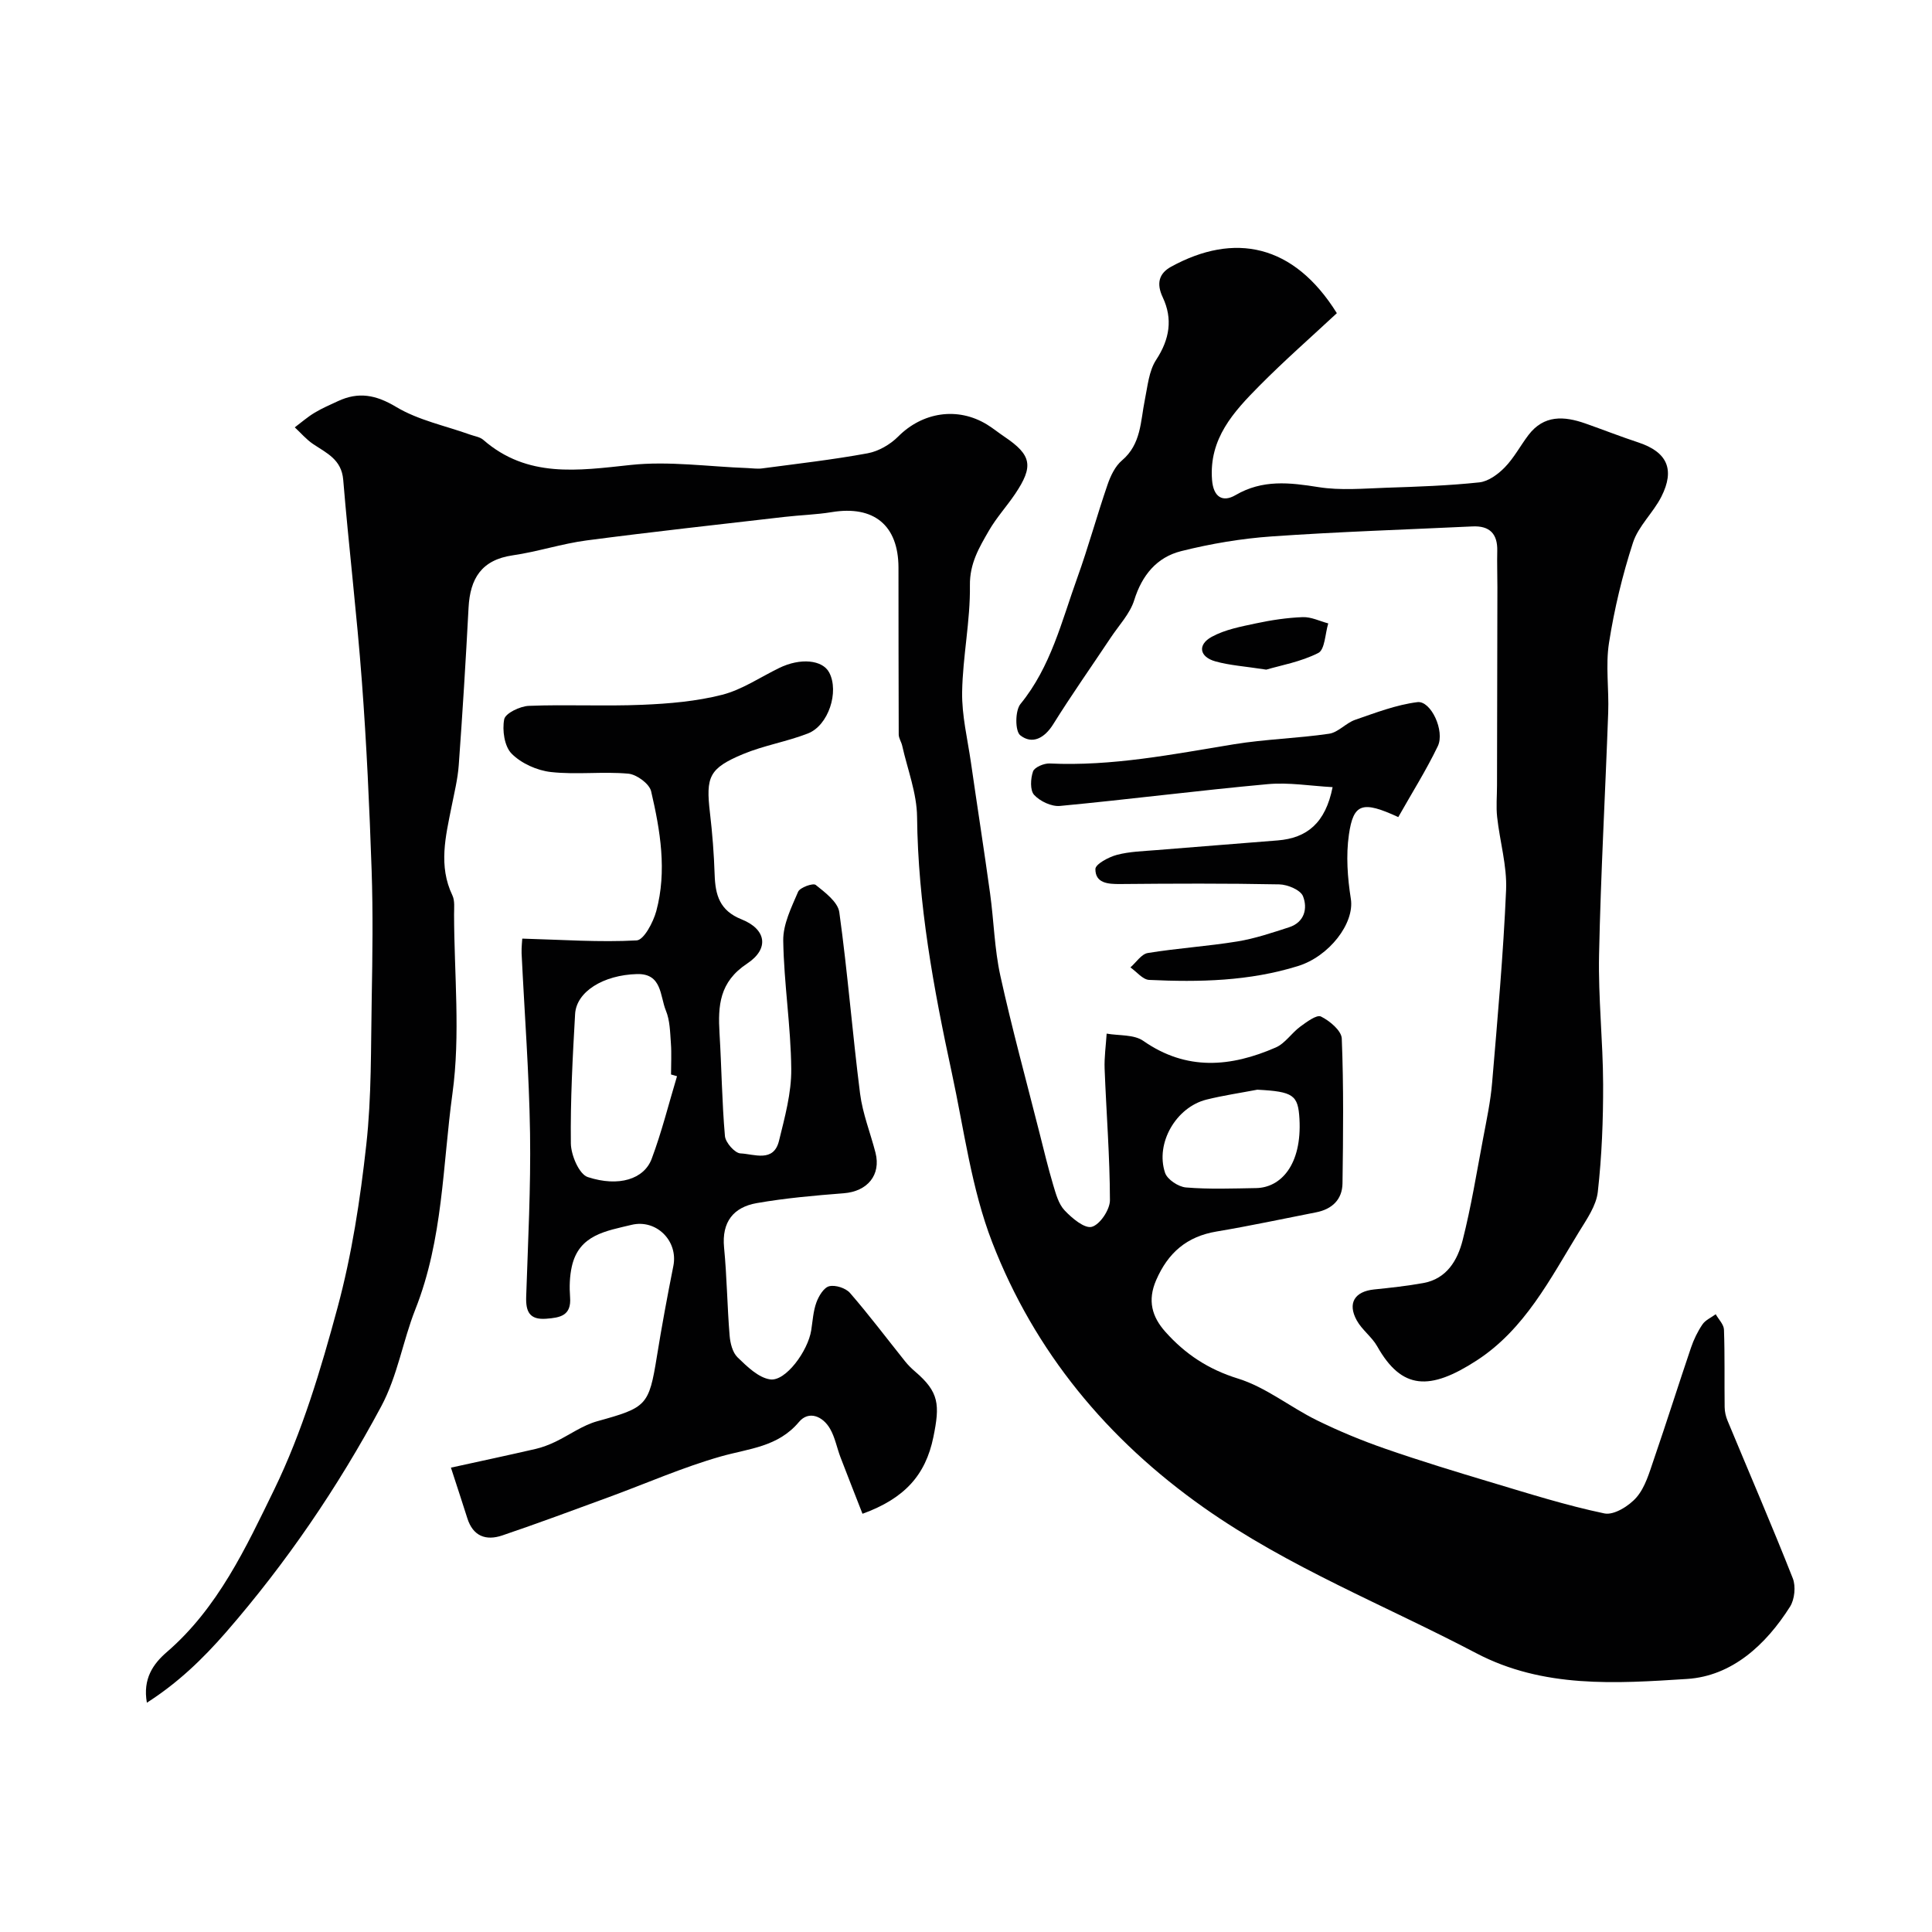
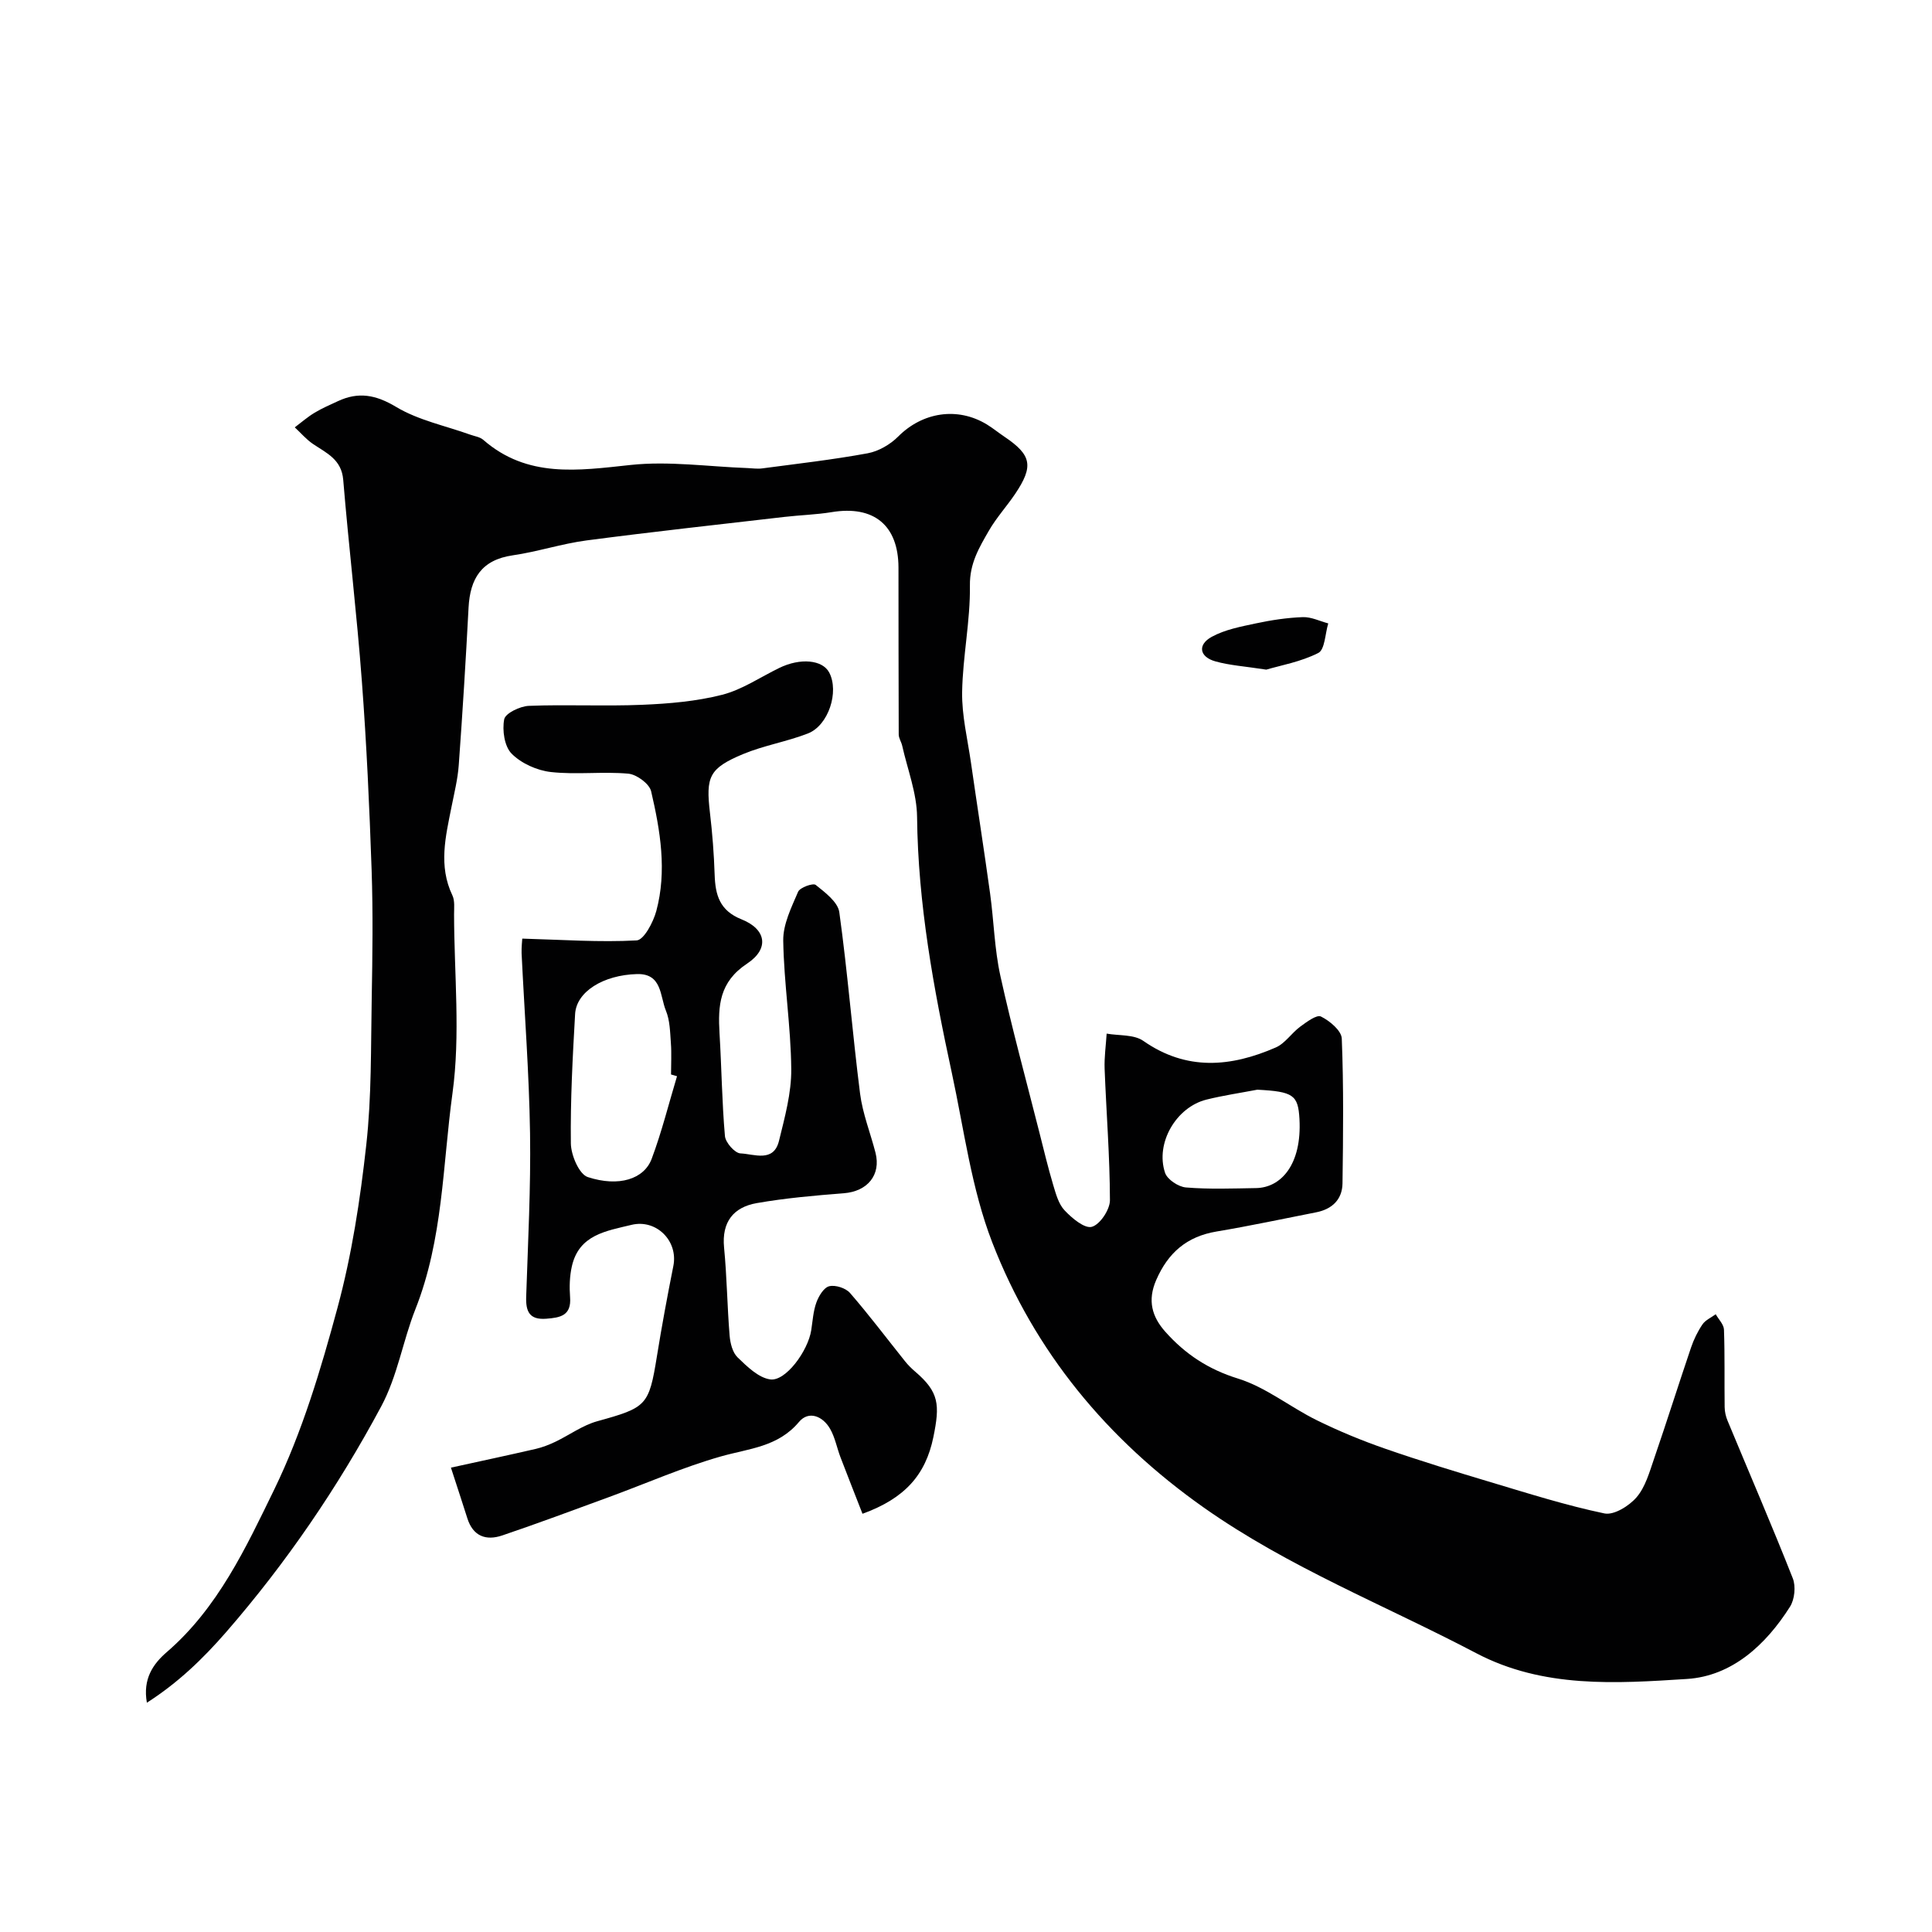
<svg xmlns="http://www.w3.org/2000/svg" enable-background="new 0 0 400 400" viewBox="0 0 400 400">
  <g fill="#010102">
    <path d="m30.41 352.53c-.88-4.94 1.29-8.04 4.13-10.49 10.58-9.13 16.38-21.63 22.23-33.64 5.78-11.88 9.65-24.84 13.11-37.66 2.96-10.97 4.7-22.36 5.95-33.68 1.12-10.03.94-20.22 1.13-30.34.16-8.86.28-17.73-.02-26.58-.45-13.04-1.04-26.09-2.02-39.1-1.04-13.92-2.71-27.79-3.86-41.7-.35-4.24-3.46-5.53-6.27-7.43-1.39-.94-2.51-2.28-3.76-3.43 1.36-1.02 2.64-2.15 4.09-3.02 1.53-.93 3.2-1.64 4.83-2.4 4.26-1.99 7.85-1.34 12.07 1.19 4.6 2.76 10.18 3.89 15.33 5.74.92.33 2.01.47 2.7 1.07 9.14 7.97 19.62 6.37 30.47 5.21 7.97-.86 16.17.35 24.27.64 1 .04 2.02.2 2.99.07 7.3-.97 14.62-1.8 21.85-3.13 2.27-.42 4.69-1.82 6.34-3.48 5.01-5.03 12.26-6.21 18.37-2.48 1.25.77 2.4 1.71 3.62 2.53 5.64 3.8 6.09 6.09 2.18 11.89-1.74 2.57-3.87 4.9-5.41 7.58-2 3.47-3.98 6.75-3.92 11.31.1 7.35-1.49 14.71-1.61 22.08-.08 4.85 1.12 9.72 1.82 14.57 1.3 9.05 2.72 18.09 3.97 27.15.78 5.66.9 11.46 2.12 17.01 2.4 10.89 5.35 21.66 8.09 32.48.91 3.61 1.78 7.23 2.84 10.8.56 1.86 1.11 3.97 2.37 5.3 1.52 1.62 4.14 3.82 5.64 3.41 1.69-.46 3.75-3.56 3.75-5.5-.02-9.07-.75-18.14-1.1-27.21-.09-2.42.27-4.86.42-7.29 2.55.45 5.64.15 7.57 1.49 8.98 6.28 18.15 5.43 27.44 1.38 1.94-.84 3.27-2.99 5.05-4.3 1.33-.97 3.42-2.55 4.31-2.11 1.81.89 4.24 2.92 4.31 4.56.4 9.98.29 19.99.15 29.99-.05 3.35-2.17 5.35-5.47 5.99-6.86 1.34-13.71 2.82-20.6 3.97-6.16 1.03-10.04 4.38-12.51 10.07-1.83 4.22-.87 7.58 1.91 10.7 4.1 4.6 8.87 7.77 15.04 9.68 5.77 1.79 10.79 5.91 16.32 8.63 4.59 2.26 9.37 4.23 14.21 5.91 7.2 2.5 14.51 4.73 21.82 6.92 7.79 2.33 15.57 4.8 23.51 6.46 1.96.41 5.11-1.55 6.65-3.34 1.82-2.12 2.66-5.17 3.61-7.93 2.63-7.65 5.06-15.38 7.66-23.04.57-1.69 1.38-3.36 2.38-4.83.61-.9 1.81-1.41 2.74-2.1.6 1.06 1.67 2.11 1.71 3.19.19 5.34.07 10.69.14 16.04.01.95.24 1.95.61 2.83 4.51 10.87 9.18 21.67 13.5 32.62.65 1.66.38 4.35-.57 5.86-5 7.9-12.01 14.37-21.33 14.97-14.71.94-29.76 1.96-43.65-5.34-18.86-9.91-38.8-17.74-56.38-30.13-20.02-14.11-35.06-32.28-43.83-54.95-4.3-11.11-5.82-23.32-8.36-35.08-3.77-17.46-7-34.98-7.19-52.97-.05-4.93-1.98-9.84-3.08-14.75-.18-.79-.71-1.54-.72-2.31-.05-11.52-.03-23.04-.05-34.56-.02-8.78-5.11-12.92-13.81-11.49-3.23.53-6.53.61-9.79.99-13.67 1.58-27.34 3.08-40.98 4.87-5.15.68-10.17 2.35-15.31 3.09-6.44.94-8.8 4.8-9.12 10.82-.57 10.87-1.24 21.74-2.03 32.6-.21 2.91-.93 5.78-1.5 8.66-1.22 6.12-2.74 12.2.18 18.31.53 1.11.35 2.61.35 3.93.02 12.37 1.34 24.92-.33 37.06-2.05 14.92-1.93 30.2-7.7 44.76-2.56 6.46-3.68 13.77-7.06 20.07-8.99 16.77-19.64 32.39-32.16 46.79-4.8 5.49-9.82 10.36-16.35 14.55zm229.9-126.92c-3.51.67-7.06 1.19-10.52 2.05-6.27 1.56-10.63 9-8.58 15.15.46 1.39 2.76 2.91 4.33 3.04 4.81.4 9.67.21 14.51.13 5.16-.08 9.51-4.86 8.99-14.32-.29-4.94-1.24-5.66-8.73-6.05z" />
-     <path d="m276.78 64.84c-5.34 4.97-10.87 9.82-16.04 15.04-5.32 5.37-10.46 10.92-9.8 19.47.28 3.63 2.24 4.69 4.86 3.16 5.6-3.27 11.18-2.61 17.16-1.66 4.58.73 9.37.29 14.05.13 6.43-.21 12.88-.43 19.27-1.11 1.87-.2 3.88-1.68 5.27-3.11 1.91-1.96 3.23-4.49 4.9-6.69 3.2-4.2 7.38-3.94 11.77-2.4 3.67 1.29 7.3 2.72 11 3.94 5.91 1.96 7.62 5.54 4.75 11.22-1.68 3.32-4.76 6.08-5.88 9.52-2.19 6.74-3.86 13.72-4.96 20.72-.74 4.71.01 9.64-.17 14.47-.6 16.7-1.54 33.39-1.89 50.09-.19 8.94.81 17.9.84 26.85.02 7.43-.27 14.9-1.1 22.28-.32 2.87-2.29 5.67-3.88 8.26-5.98 9.75-11.23 20.19-21.21 26.66-9.68 6.28-15.49 6.1-20.58-2.93-1.11-1.97-3.16-3.41-4.24-5.38-1.96-3.56-.43-5.98 3.57-6.4 3.41-.35 6.84-.72 10.21-1.33 4.87-.88 7.09-4.73 8.15-8.88 1.76-6.93 2.9-14.02 4.23-21.05.72-3.84 1.55-7.69 1.87-11.58 1.12-13.28 2.32-26.57 2.89-39.88.21-4.99-1.3-10.03-1.85-15.07-.24-2.16-.03-4.37-.03-6.56.03-13.69.06-27.38.08-41.07 0-2.5-.09-5-.03-7.49.09-3.55-1.59-5.24-5.12-5.07-13.86.66-27.73 1.1-41.57 2.07-6.3.44-12.64 1.51-18.77 3.05-5.01 1.26-8.09 4.96-9.7 10.14-.88 2.82-3.17 5.21-4.86 7.76-3.98 5.98-8.12 11.85-11.91 17.93-1.82 2.92-4.36 4.24-6.82 2.3-1.1-.86-1.09-5.11.04-6.49 6.3-7.71 8.52-17.13 11.76-26.12 2.29-6.36 4.07-12.91 6.27-19.3.62-1.81 1.57-3.81 2.98-5 3.99-3.38 3.83-8.08 4.73-12.51.58-2.83.84-6.02 2.35-8.32 2.8-4.27 3.47-8.48 1.36-12.95-1.35-2.86-.78-4.94 1.72-6.32 13.08-7.17 25.38-4.75 34.33 9.61z" />
    <path d="m108.13 194.33c8.3.23 16.02.79 23.68.37 1.5-.08 3.44-3.76 4.07-6.08 2.23-8.3.83-16.64-1.07-24.79-.36-1.56-2.99-3.49-4.72-3.65-5.31-.48-10.74.25-16.03-.34-2.87-.32-6.13-1.78-8.13-3.8-1.5-1.5-1.98-4.86-1.54-7.12.24-1.25 3.28-2.71 5.1-2.78 7.82-.31 15.67.11 23.49-.22 5.54-.23 11.18-.71 16.52-2.07 4.15-1.06 7.91-3.65 11.84-5.56 4.35-2.12 8.94-1.7 10.34.95 2.09 3.97-.14 10.96-4.42 12.62-4.37 1.7-9.11 2.47-13.43 4.27-7.04 2.95-7.72 4.69-6.84 12.17.5 4.25.83 8.52.97 12.8.14 4.19 1.02 7.43 5.57 9.24 5.1 2.03 5.83 6.07 1.14 9.17-5.74 3.8-6.04 8.7-5.7 14.44.43 7.08.5 14.2 1.12 21.26.12 1.35 2.06 3.55 3.23 3.59 2.8.12 6.84 1.95 7.96-2.59 1.2-4.89 2.59-9.92 2.54-14.88-.08-8.87-1.52-17.72-1.66-26.59-.05-3.37 1.69-6.87 3.08-10.11.38-.89 3.09-1.85 3.64-1.42 1.95 1.56 4.6 3.55 4.89 5.66 1.73 12.48 2.71 25.06 4.3 37.56.53 4.14 2.14 8.14 3.19 12.22 1.18 4.62-1.67 8.02-6.56 8.4-6.02.47-12.07 1-18.02 2.04-4.81.84-7.28 3.89-6.77 9.19.59 6.06.65 12.18 1.15 18.25.13 1.56.6 3.48 1.64 4.49 1.96 1.89 4.31 4.22 6.76 4.57 3.18.46 7.83-5.87 8.5-10.2.3-1.93.41-3.94 1.07-5.74.48-1.32 1.54-3.09 2.66-3.35 1.28-.31 3.41.38 4.29 1.39 3.97 4.57 7.61 9.42 11.4 14.15.62.78 1.34 1.49 2.1 2.14 4.96 4.24 5.14 6.84 3.76 13.58-1.62 7.88-5.99 12.7-14.67 15.85-1.51-3.87-3.05-7.76-4.55-11.68-.75-1.96-1.13-4.12-2.16-5.91-1.51-2.63-4.42-3.83-6.44-1.42-4.36 5.2-10.36 5.49-16.17 7.14-7.92 2.25-15.53 5.62-23.29 8.46-7.31 2.68-14.61 5.4-21.98 7.9-3.35 1.13-6.04.18-7.22-3.55-.97-3.08-1.99-6.14-3.4-10.49 6.14-1.35 11.88-2.57 17.6-3.89 1.37-.32 2.71-.85 3.99-1.45 2.92-1.4 5.65-3.42 8.71-4.27 10.22-2.83 10.69-3.21 12.34-13.4 1.01-6.27 2.17-12.52 3.41-18.74 1.04-5.22-3.55-9.75-8.65-8.52-5.27 1.28-10.88 2.04-12.36 8.58-.47 2.07-.53 4.29-.37 6.42.29 3.82-2.06 4.22-4.95 4.44-3.48.26-4.24-1.51-4.14-4.55.37-11.28.97-22.57.8-33.85-.19-12.43-1.15-24.85-1.75-37.27-.04-1.31.13-2.64.14-3.03zm32.04 28.49c-.41-.12-.83-.24-1.24-.36 0-2.17.13-4.34-.03-6.49-.17-2.28-.19-4.7-1.04-6.75-1.23-3-.78-7.69-5.97-7.55-6.99.19-12.55 3.65-12.82 8.26-.51 8.92-.99 17.87-.88 26.8.03 2.43 1.71 6.38 3.5 6.97 6.45 2.11 11.66.41 13.23-3.77 2.09-5.58 3.53-11.4 5.25-17.11z" />
-     <path d="m289.5 169.17c-7.43-3.43-9.29-2.85-10.22 3.61-.63 4.35-.29 8.96.4 13.33.79 5.06-4.49 11.9-10.94 13.9-10.1 3.14-20.43 3.36-30.82 2.87-1.33-.06-2.59-1.69-3.88-2.59 1.19-1.03 2.27-2.76 3.6-2.98 6.14-1 12.38-1.39 18.52-2.39 3.64-.59 7.2-1.8 10.73-2.94 3.19-1.03 3.88-3.91 2.88-6.43-.52-1.3-3.18-2.41-4.9-2.45-10.99-.22-21.99-.17-32.99-.07-2.54.02-5.1-.19-5.09-3.1 0-1.02 2.75-2.49 4.45-2.94 2.65-.7 5.48-.76 8.23-.99 8.35-.69 16.71-1.32 25.06-2 6.08-.49 9.9-3.61 11.37-11.03-4.58-.25-9.06-1.02-13.43-.62-14.35 1.31-28.65 3.15-43 4.51-1.76.17-4.14-.96-5.36-2.28-.88-.95-.75-3.39-.23-4.87.3-.86 2.26-1.69 3.43-1.64 12.94.61 25.52-1.91 38.18-3.98 6.51-1.06 13.16-1.22 19.69-2.18 1.89-.28 3.48-2.22 5.39-2.88 4.23-1.46 8.5-3.11 12.89-3.66 2.79-.35 5.73 5.97 4.22 9.12-2.39 4.97-5.34 9.65-8.18 14.68z" />
    <path d="m262.17 138.64c-4.46-.69-7.59-.88-10.54-1.71-3.3-.92-3.75-3.44-.76-5.08 2.75-1.51 6.05-2.12 9.18-2.79 3.18-.68 6.44-1.17 9.68-1.29 1.74-.06 3.52.83 5.27 1.3-.65 2.12-.69 5.42-2.06 6.12-3.64 1.85-7.85 2.58-10.77 3.45z" />
  </g>
</svg>